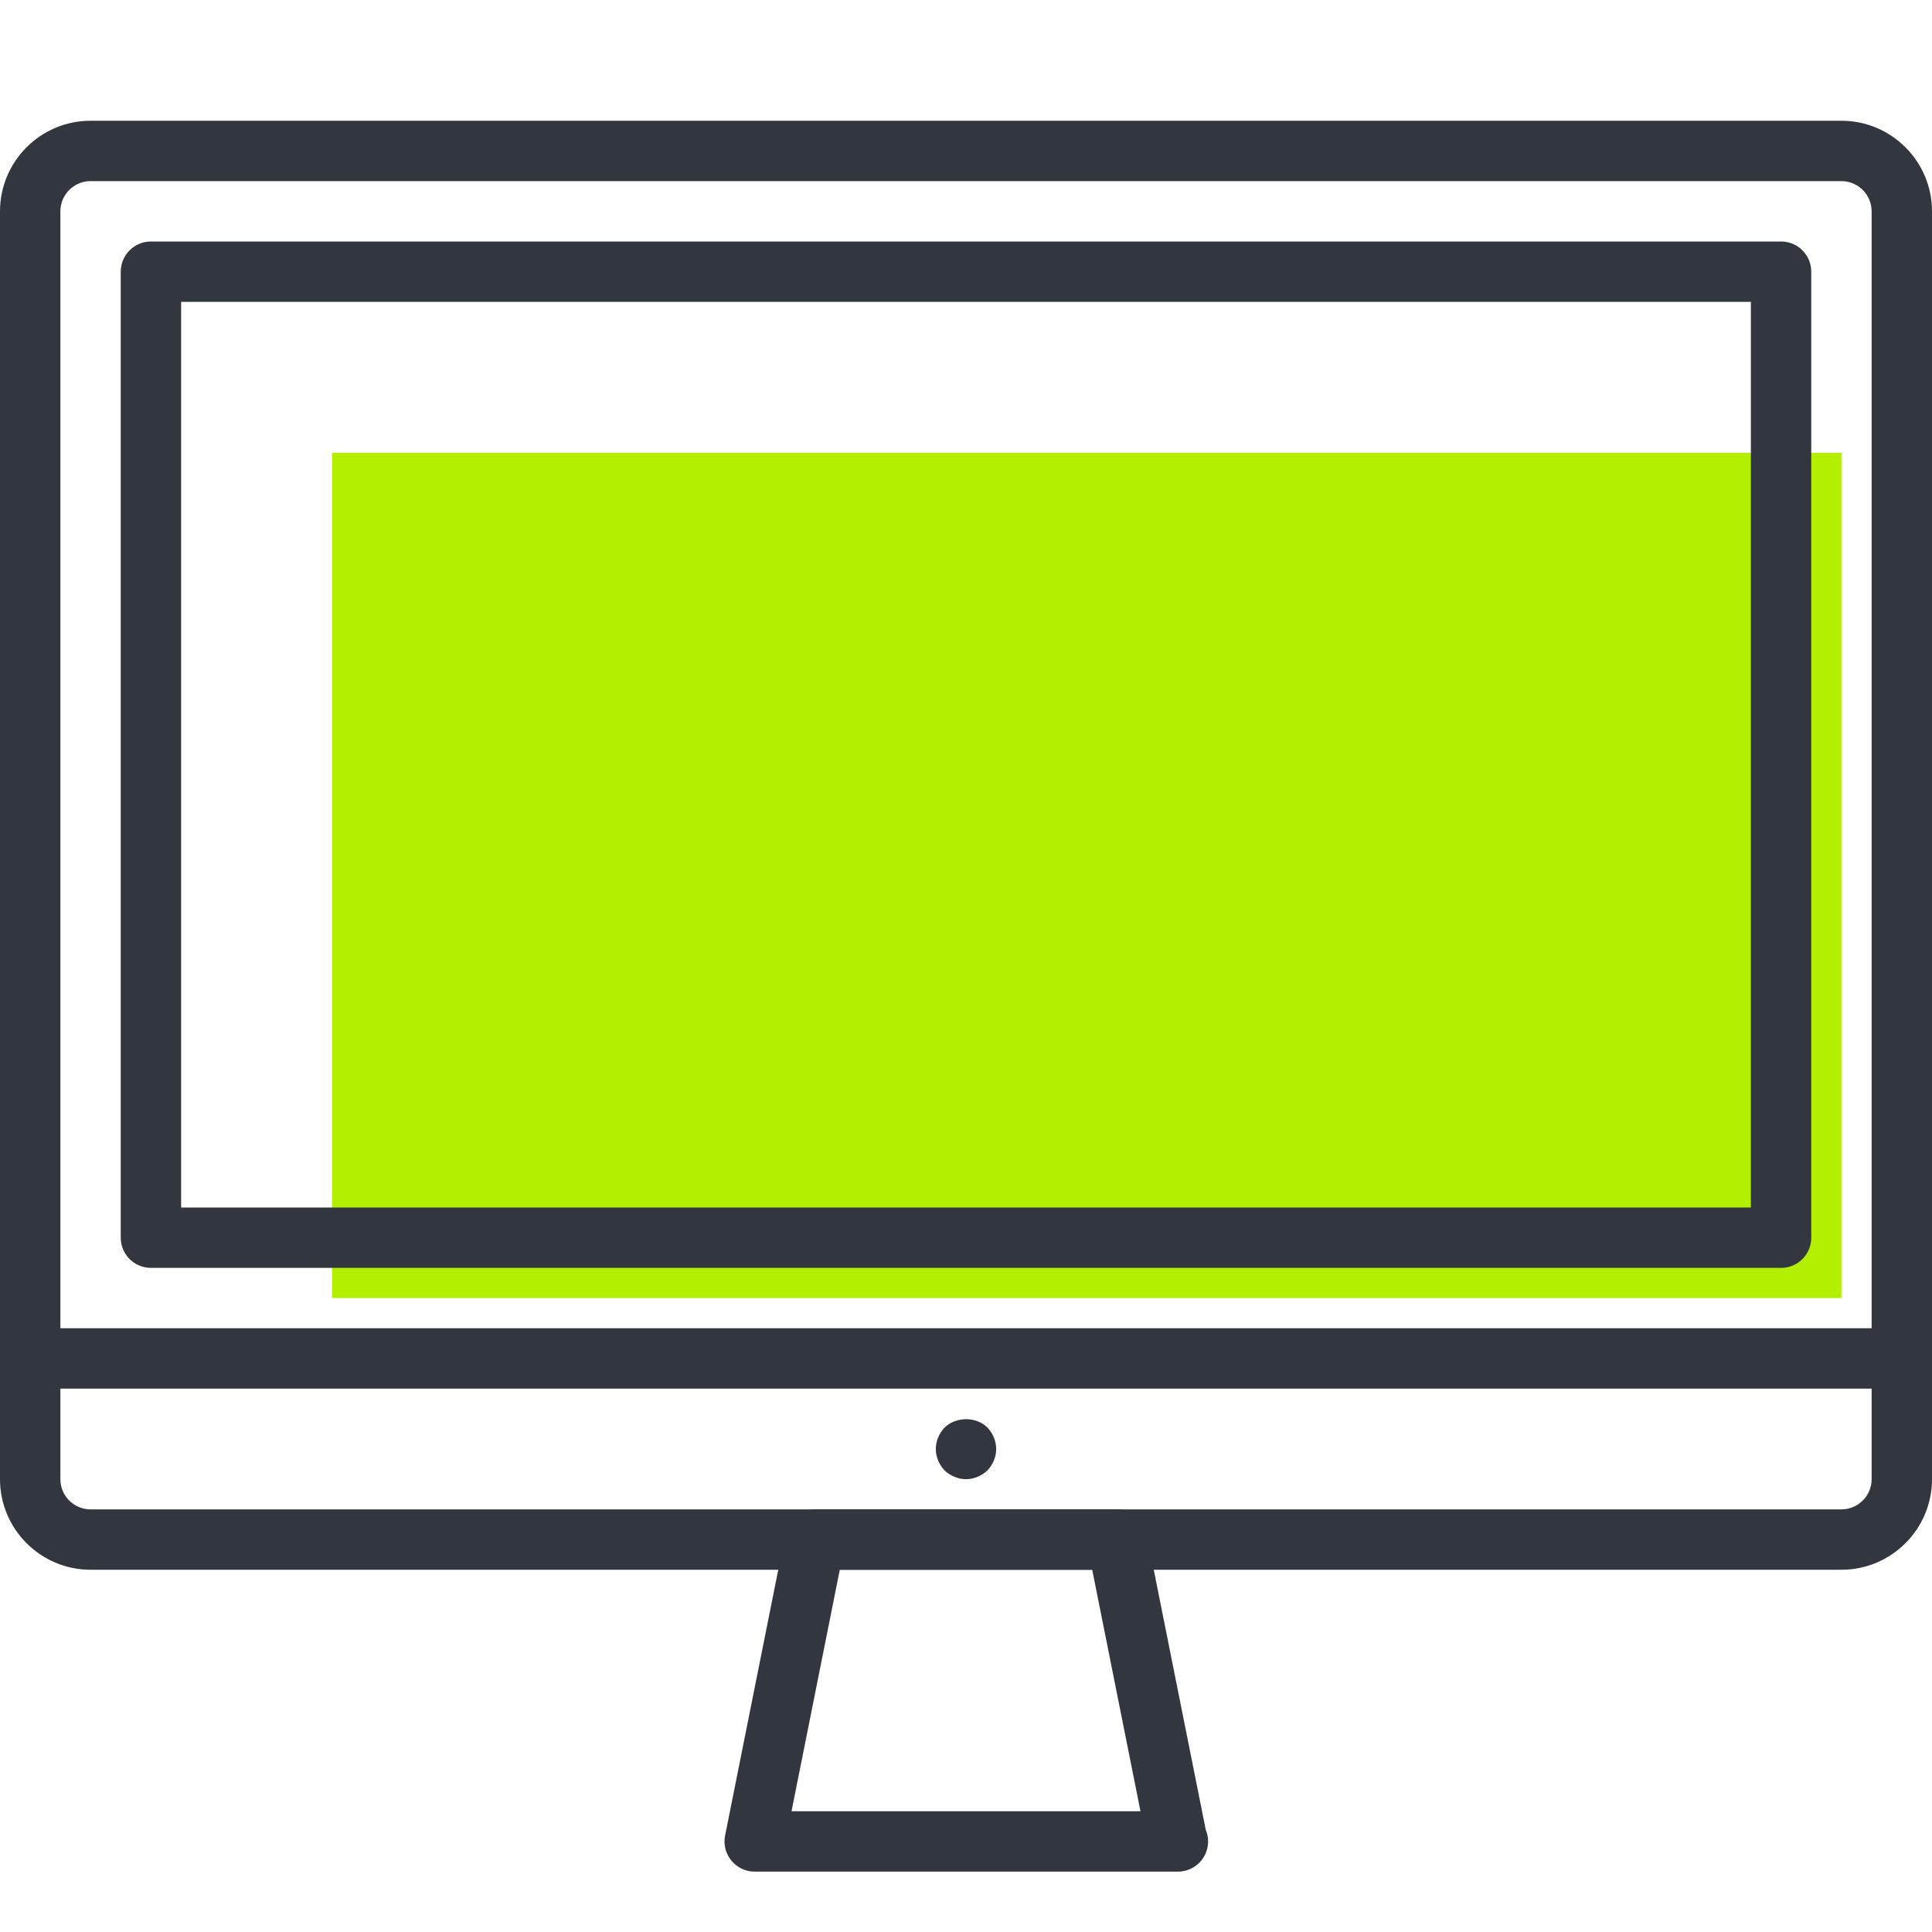
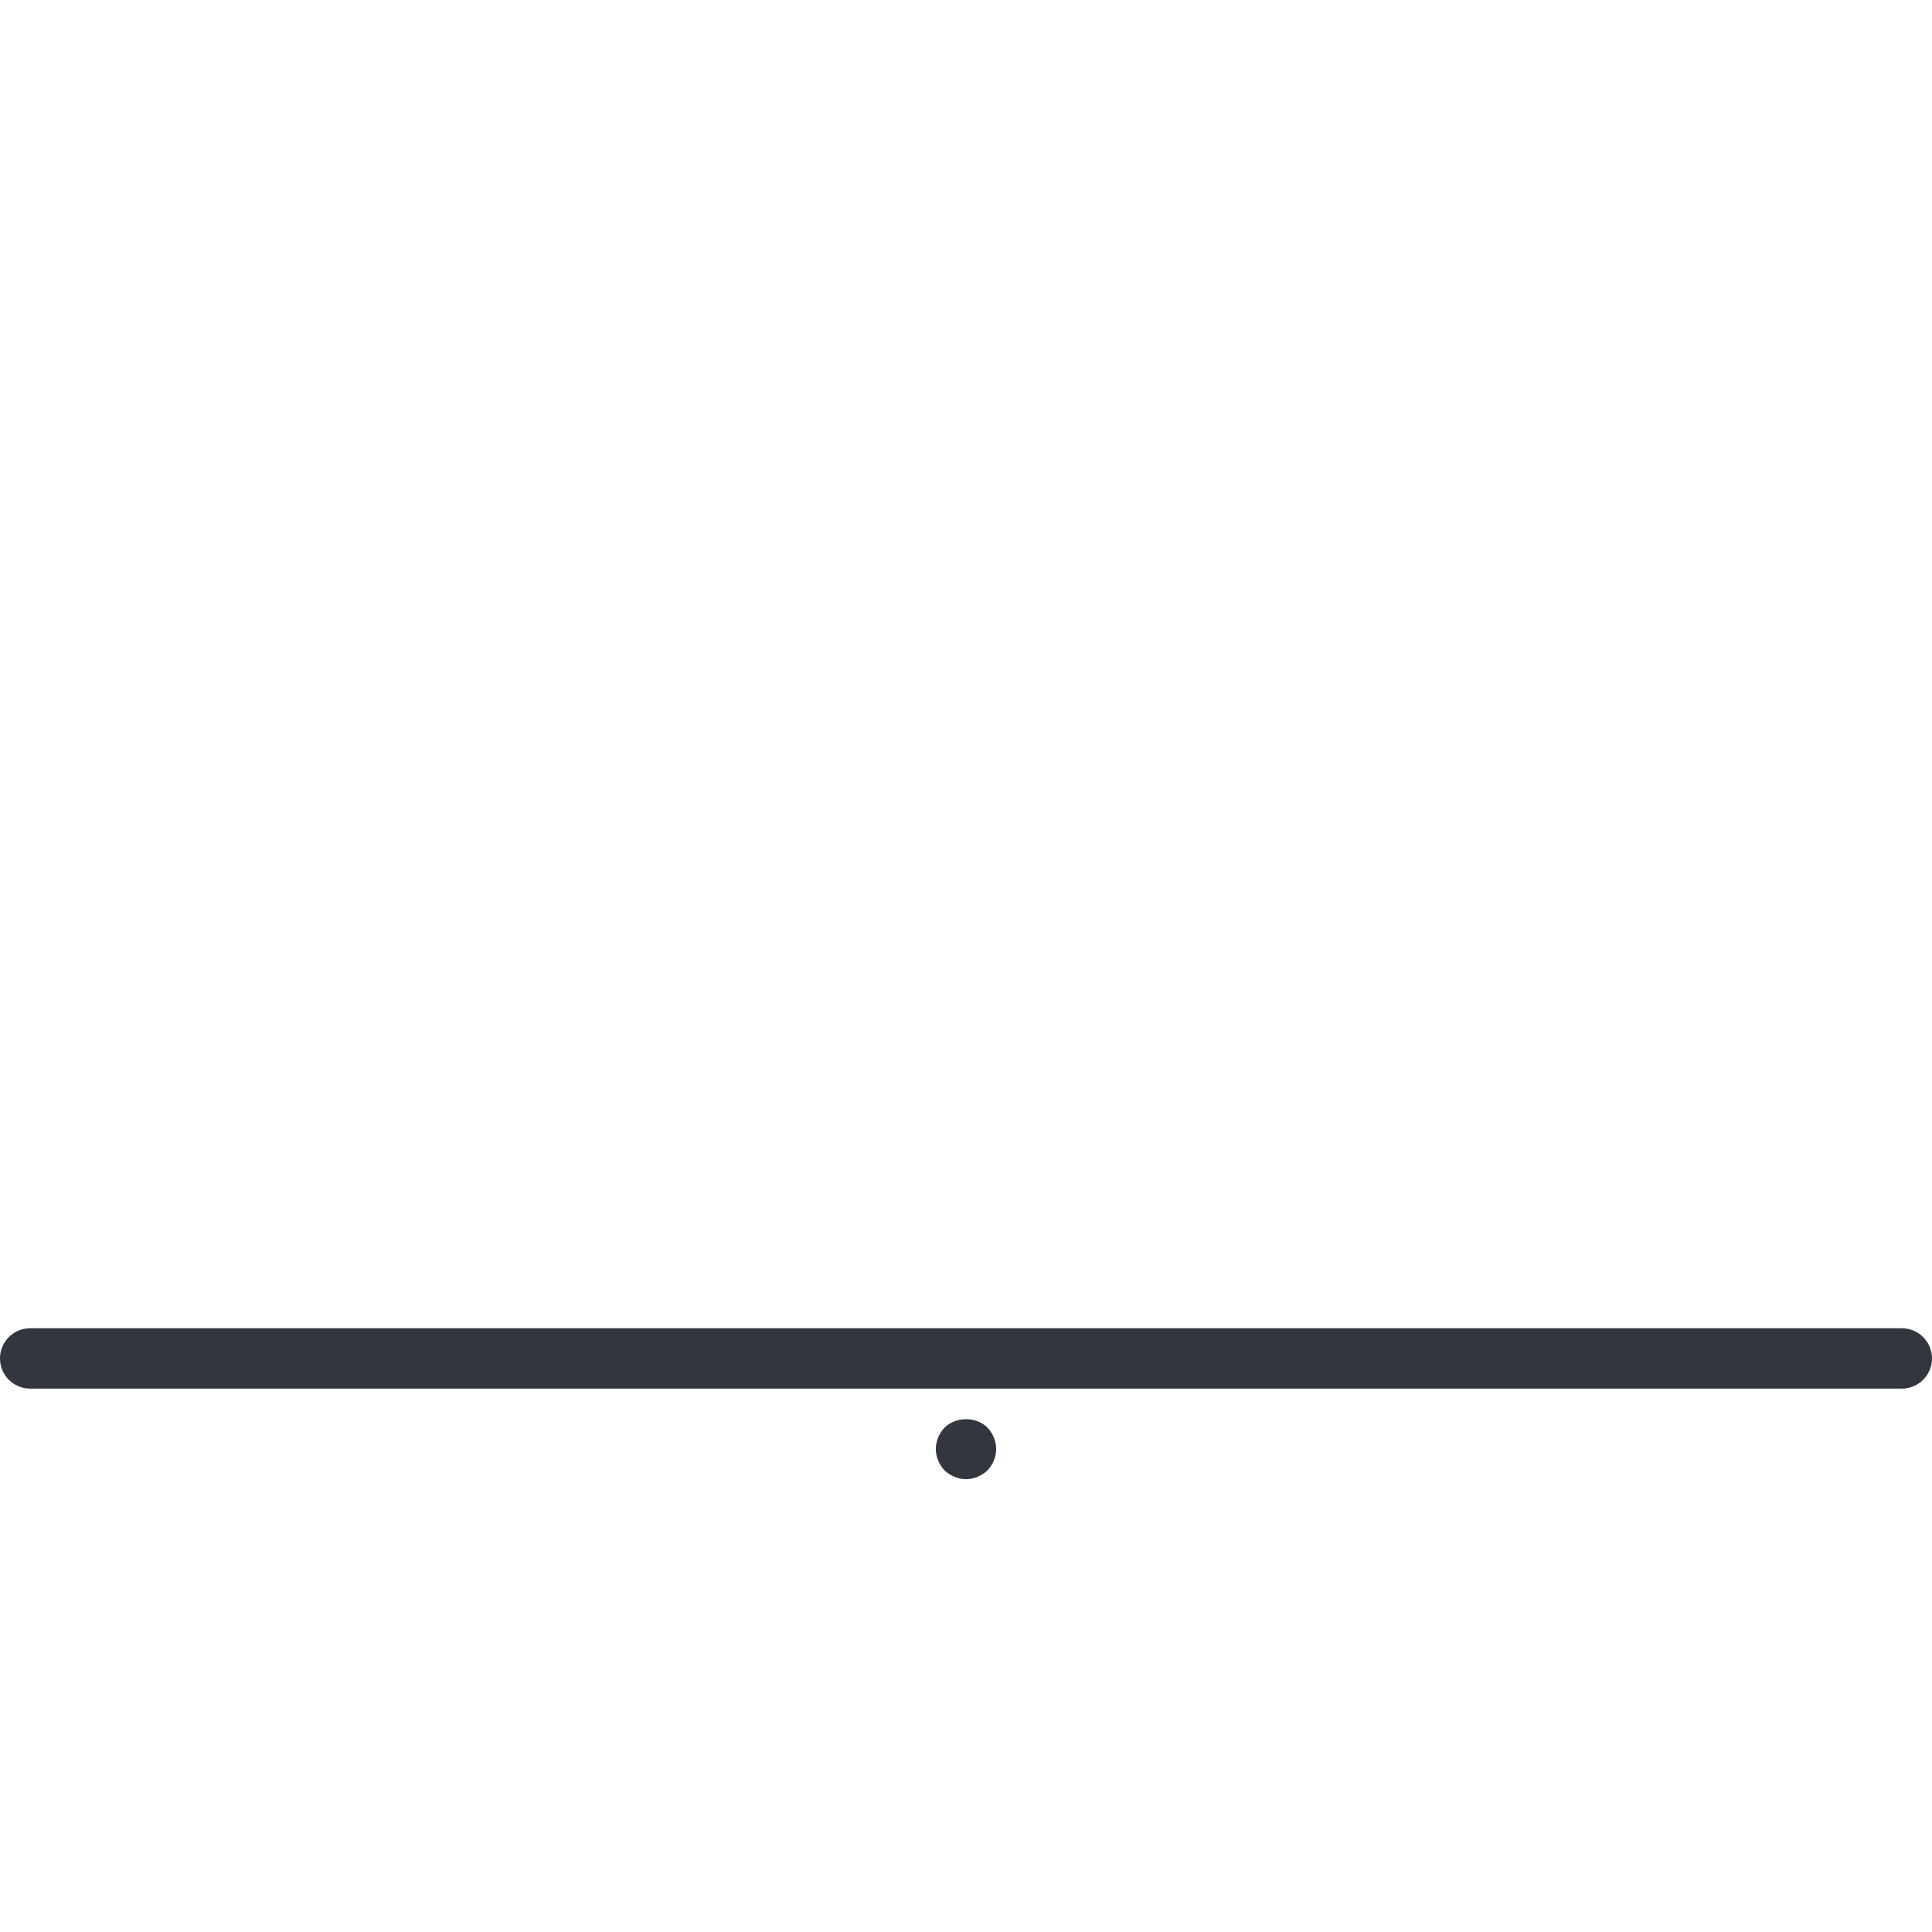
<svg xmlns="http://www.w3.org/2000/svg" width="64" height="64" viewBox="0 0 64 64" fill="none">
-   <path d="M61 15H11V43H61V15Z" fill="#B2EF00" />
-   <path d="M61 52H3C1.346 52 0 50.654 0 49V7C0 5.346 1.346 4 3 4H61C62.654 4 64 5.346 64 7V49C64 50.654 62.654 52 61 52ZM3 6C2.448 6 2 6.449 2 7V49C2 49.551 2.448 50 3 50H61C61.552 50 62 49.551 62 49V7C62 6.449 61.552 6 61 6H3Z" fill="#32373F" />
-   <path d="M59 42H5C4.447 42 4 41.552 4 41V9C4 8.448 4.447 8 5 8H59C59.553 8 60 8.448 60 9V41C60 41.552 59.553 42 59 42ZM6 40H58V10H6V40Z" fill="#32373F" />
-   <path d="M39.02 62C39.015 62.001 39.007 62.001 39 62H25C24.7 62 24.417 61.866 24.227 61.634C24.037 61.402 23.961 61.098 24.02 60.804L26.02 50.804C26.113 50.336 26.523 50 27 50H37C37.477 50 37.887 50.336 37.98 50.804L39.942 60.613C39.992 60.732 40.02 60.863 40.02 61C40.02 61.552 39.572 62 39.02 62ZM26.22 60H37.78L36.181 52H27.819L26.22 60Z" fill="#32373F" />
  <path d="M63 46H1C0.447 46 0 45.552 0 45C0 44.448 0.447 44 1 44H63C63.553 44 64 44.448 64 45C64 45.552 63.553 46 63 46Z" fill="#32373F" />
  <path d="M32 49C31.74 49 31.48 48.889 31.29 48.71C31.109 48.52 31 48.26 31 48C31 47.739 31.109 47.48 31.29 47.29C31.67 46.92 32.34 46.92 32.71 47.29C32.89 47.48 33 47.739 33 48C33 48.26 32.89 48.52 32.71 48.71C32.52 48.889 32.26 49 32 49Z" fill="#32373F" />
</svg>